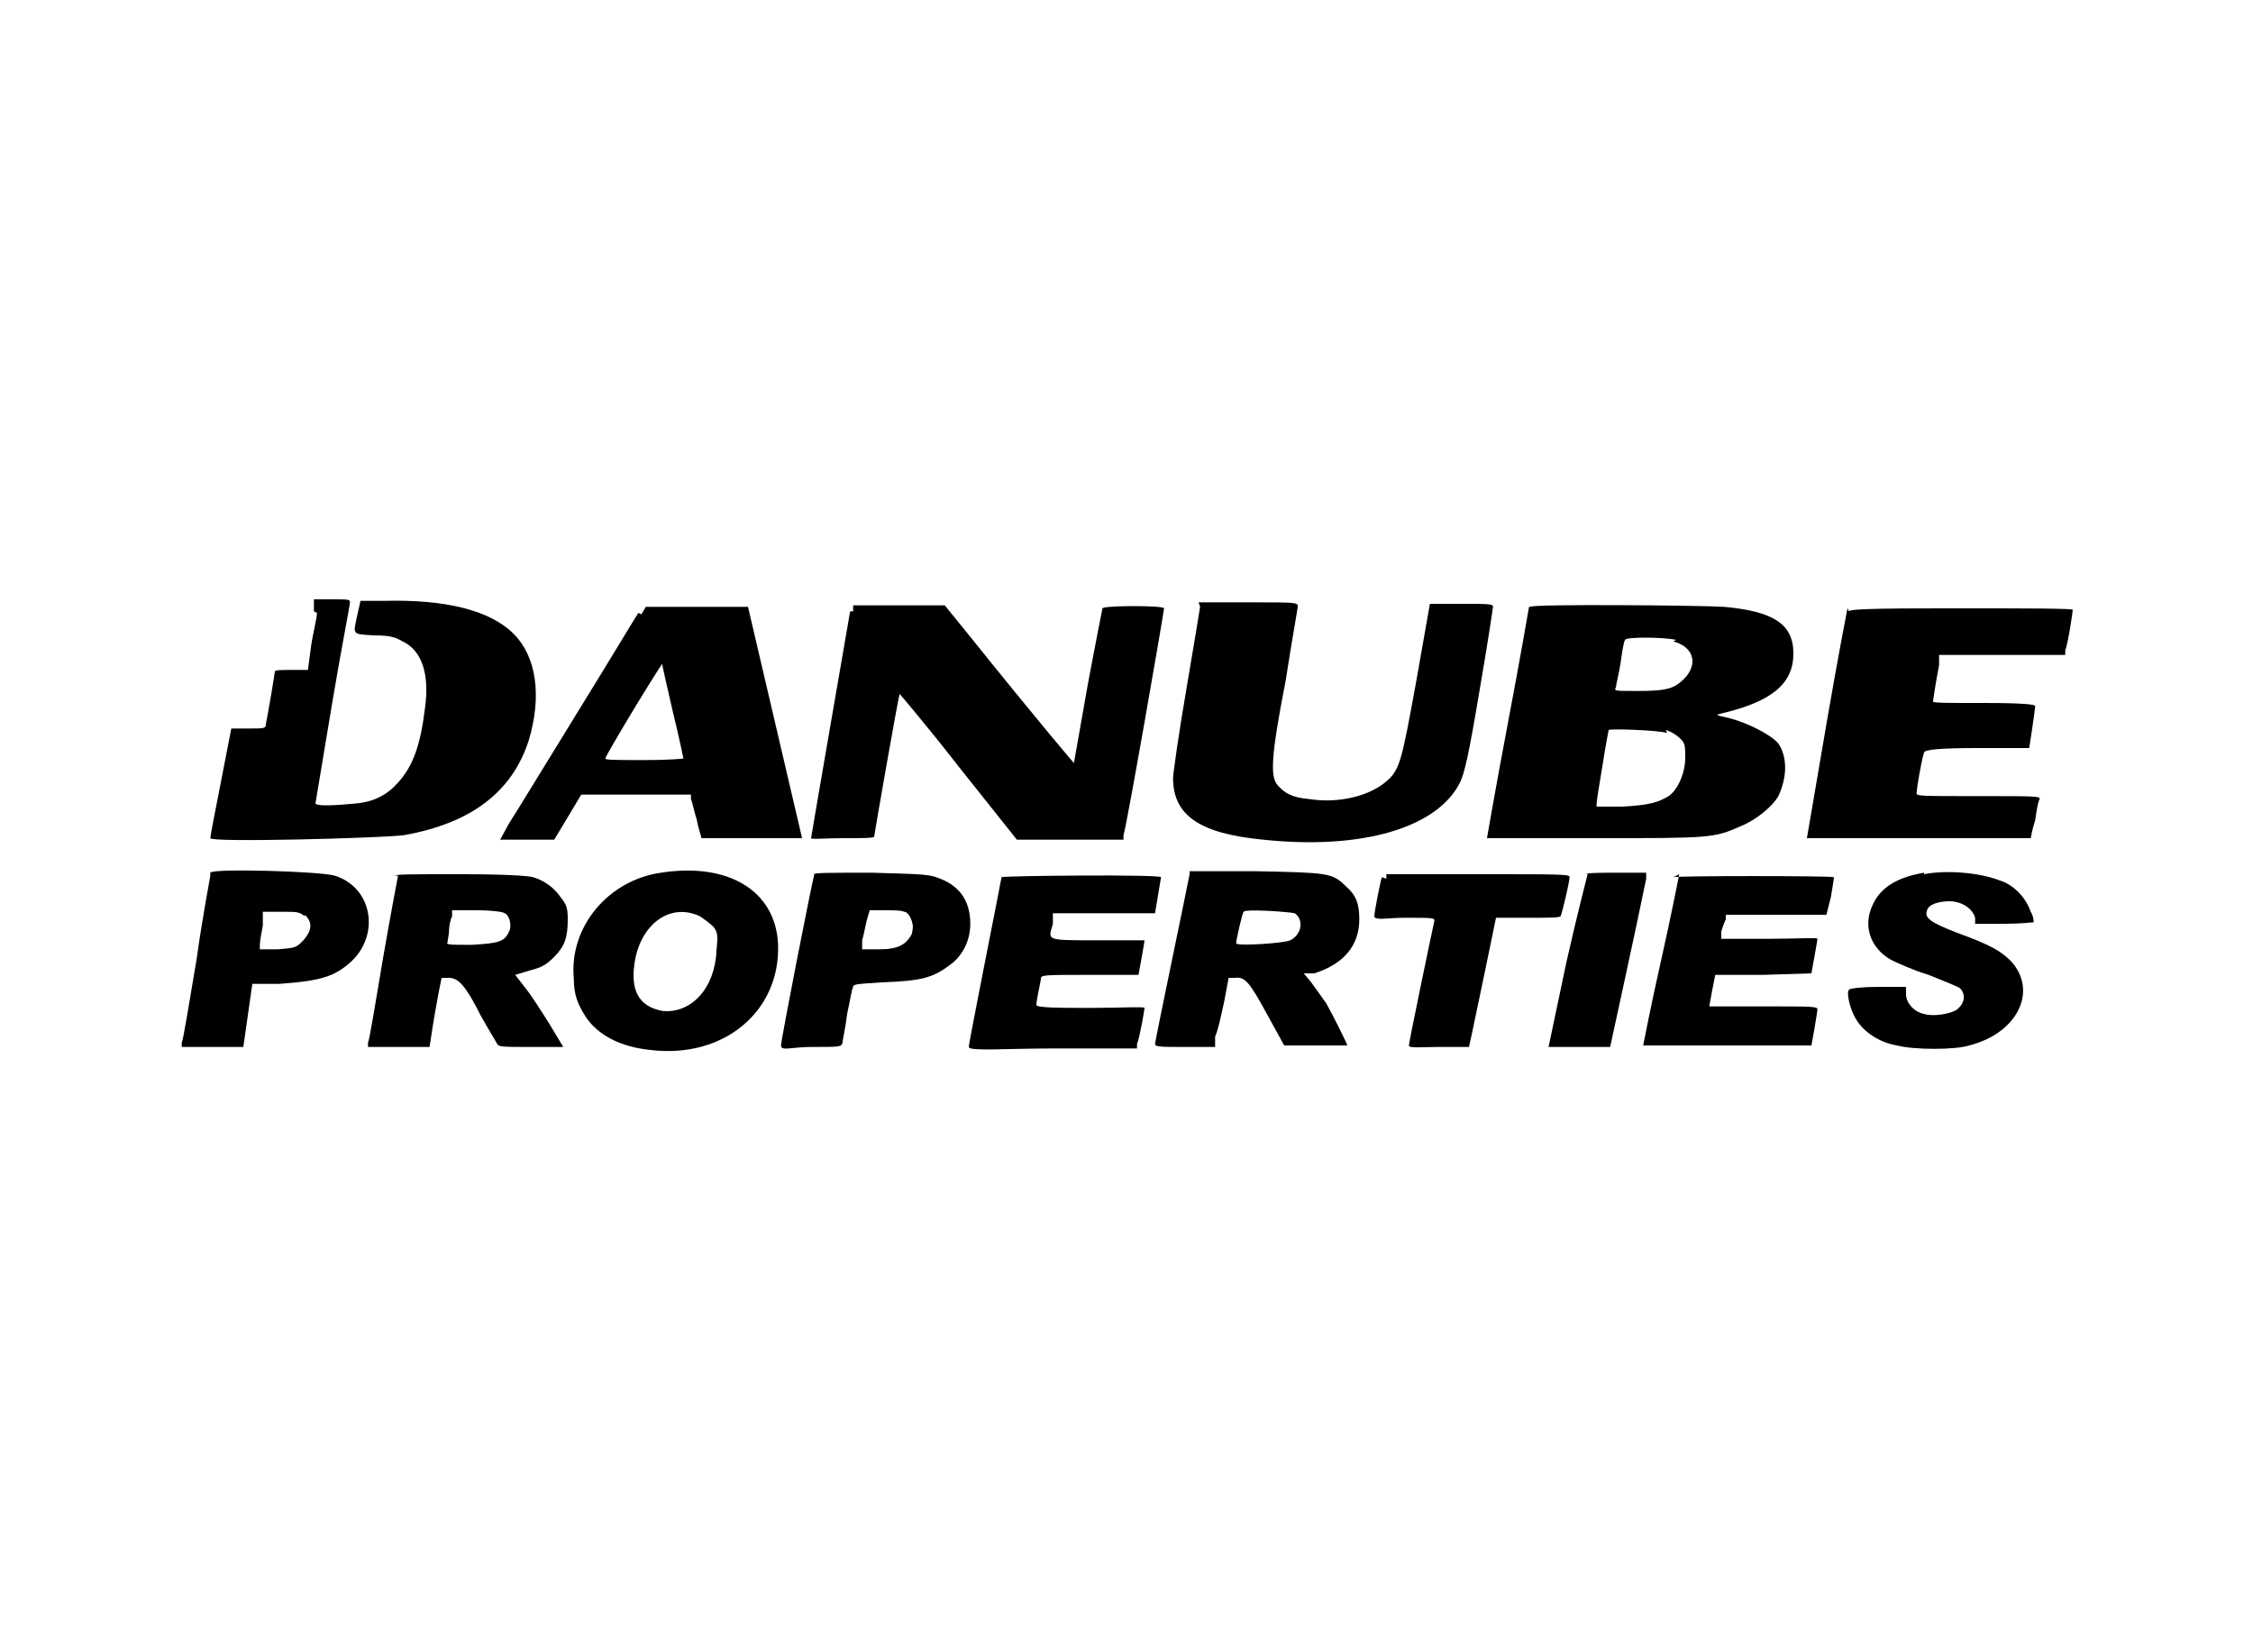
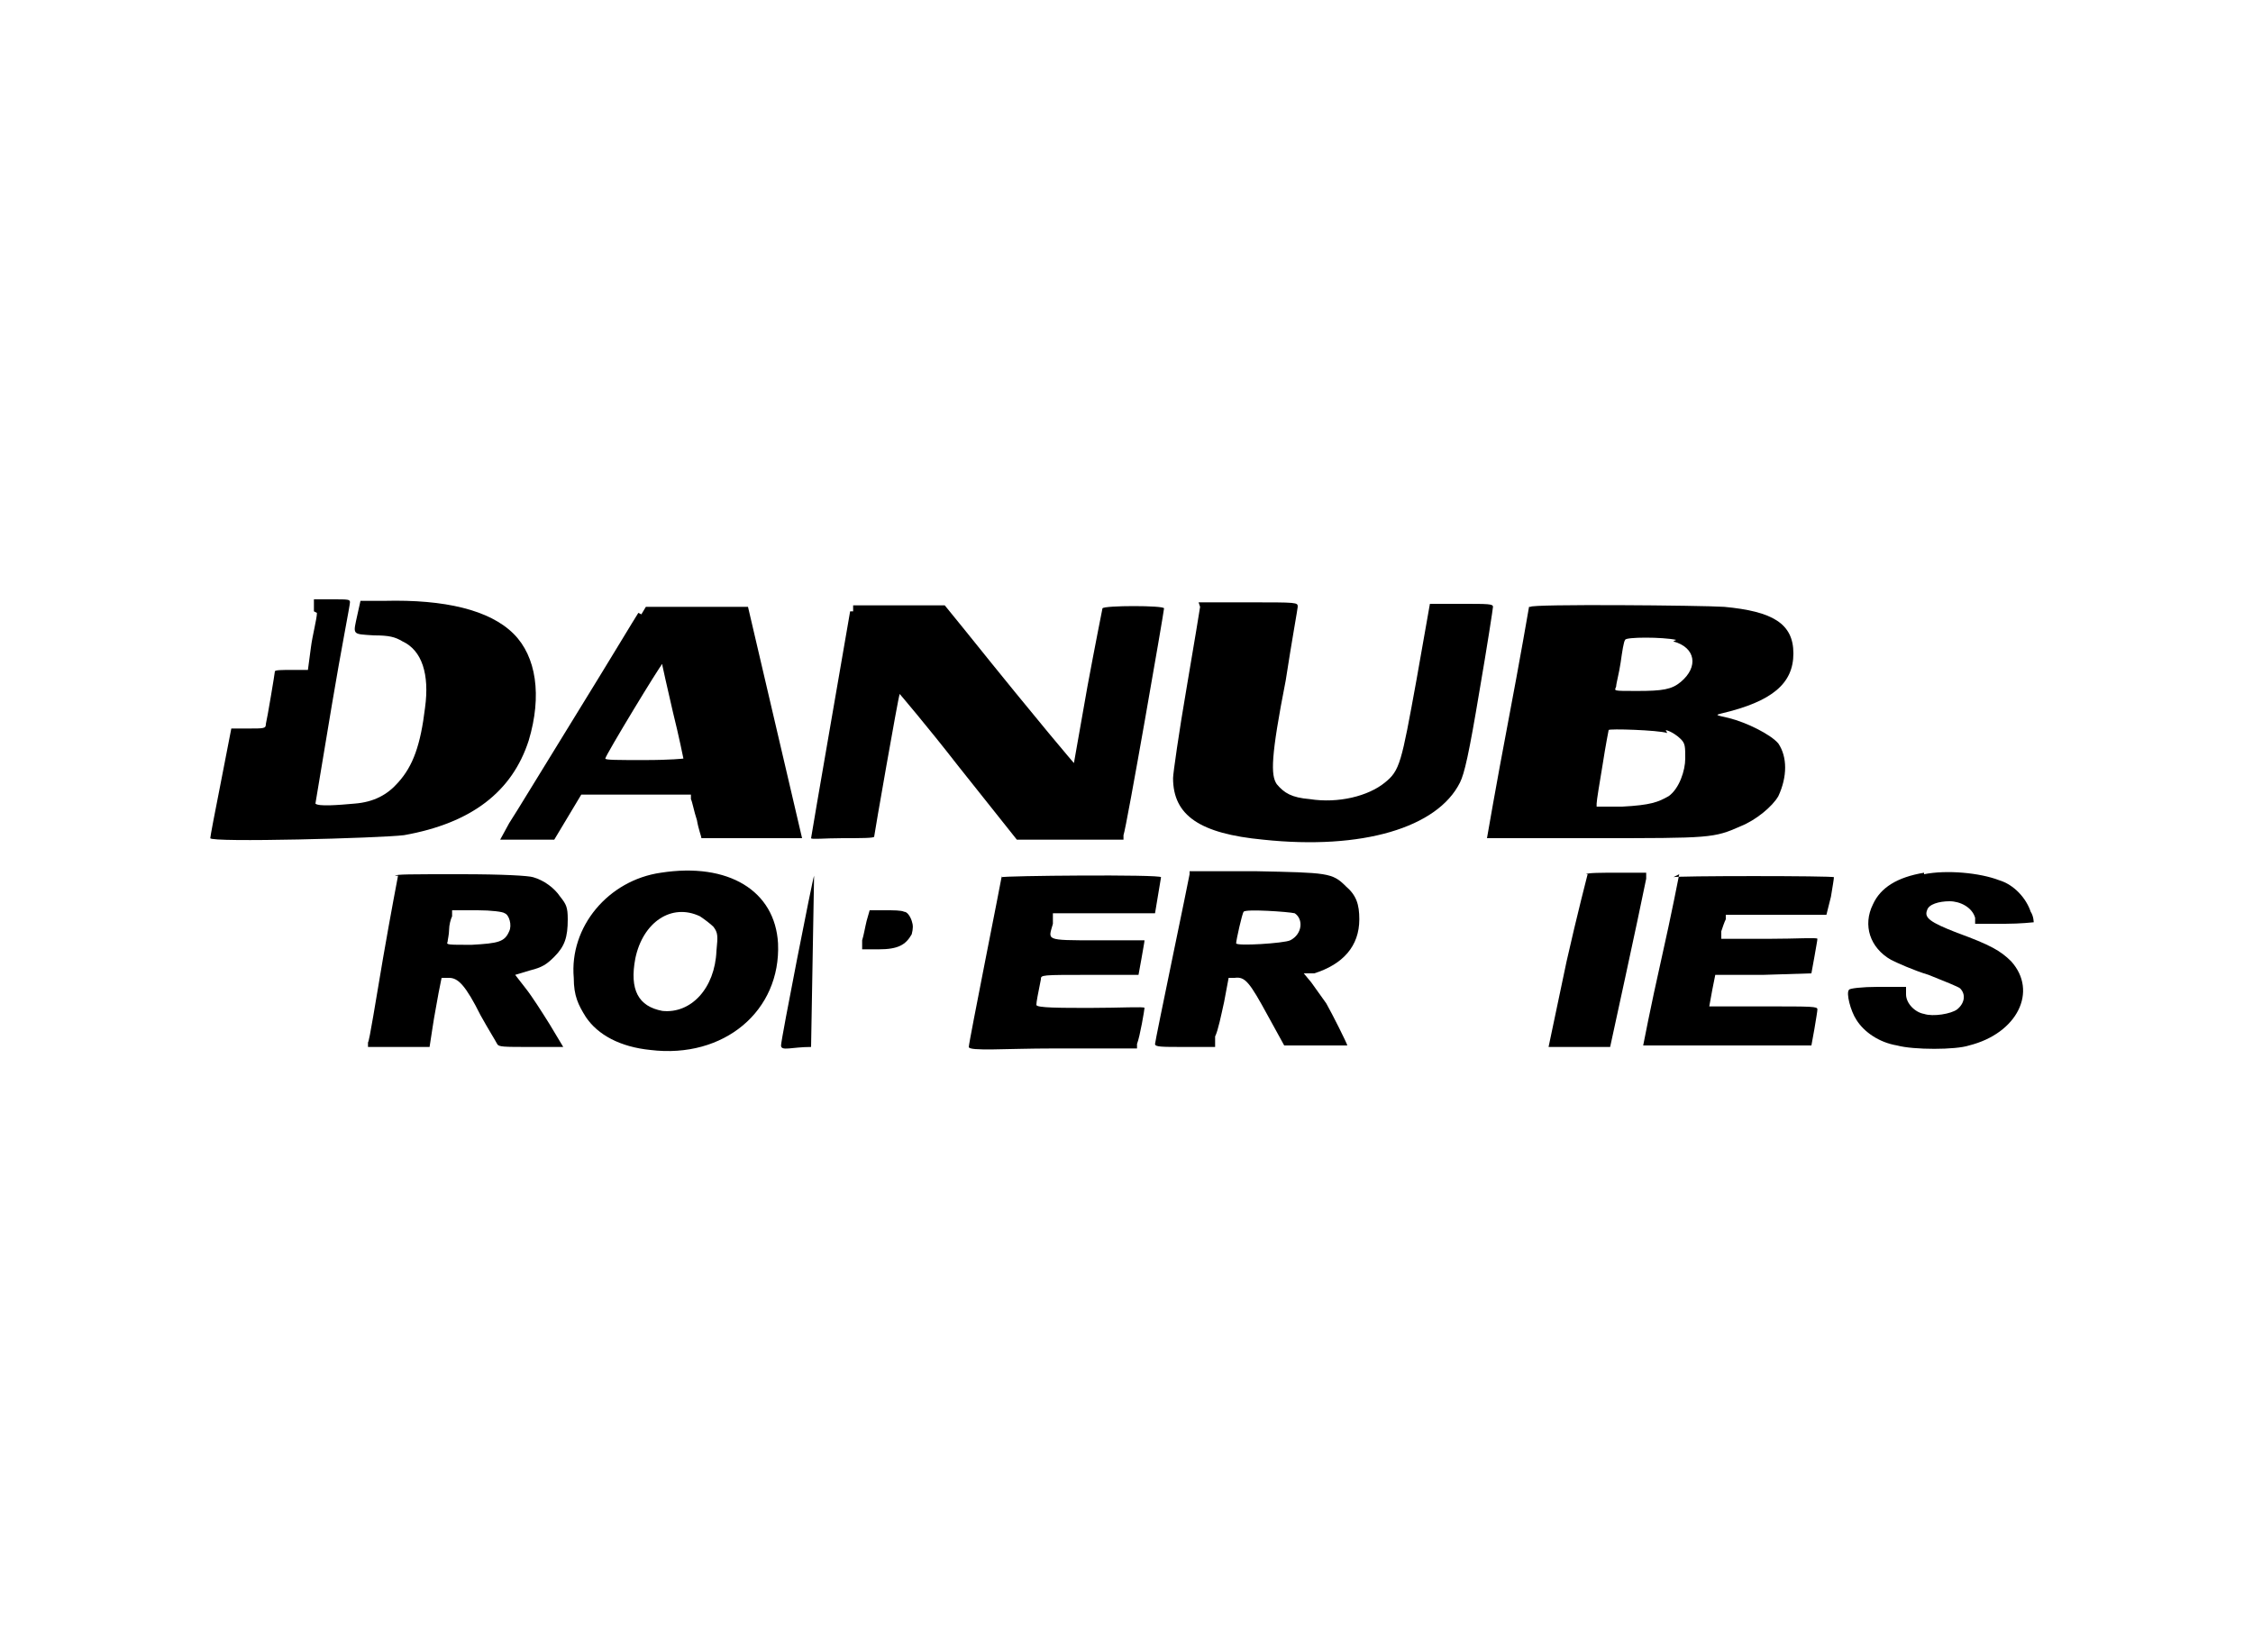
<svg xmlns="http://www.w3.org/2000/svg" version="1.1" viewBox="0 0 150 110">
  <g>
    <g id="Layer_1">
      <g>
        <path d="M21.1,40.8c0,.4-.3,1.5-.4,2.3l-.2,1.5h-1.1c-.6,0-1.1,0-1.1.1,0,.1-.5,3.1-.6,3.5,0,.3-.1.3-1.2.3h-1.1l-.7,3.6c-.4,2-.7,3.6-.7,3.7,0,.3,11.3,0,12.9-.2,4.5-.8,7.2-2.9,8.3-6.3.9-3,.5-5.6-1-7.1-1.6-1.6-4.6-2.3-8.6-2.2h-1.6s-.2.9-.2.9c-.3,1.4-.4,1.3,1.1,1.4,1,0,1.4.1,1.9.4,1.3.6,1.8,2.2,1.5,4.4-.3,2.5-.8,3.9-1.8,5-.7.8-1.6,1.3-2.9,1.4-1.1.1-2.4.2-2.6,0,0,0,.5-3,1.1-6.6.6-3.6,1.2-6.6,1.2-6.8,0-.2-.1-.2-1.2-.2h-1.2v.8Z" />
        <path d="M42.5,40.8c-.2.3-2,3.3-4.1,6.7s-4.1,6.7-4.5,7.3l-.6,1.1h3.6l.9-1.5.9-1.5h7.3v.3c.1.2.2.8.4,1.4.1.6.3,1.1.3,1.2,0,0,1.6,0,3.4,0h3.3s-1.8-7.7-1.8-7.7l-1.8-7.7h-3.4s-3.4,0-3.4,0l-.3.5ZM44.1,44.3c0,0,.3,1.4.7,3.1.4,1.6.7,3.1.7,3.1s-.8.1-2.6.1-2.6,0-2.6-.1c0-.2,3.7-6.3,3.8-6.3,0,0,0,0,0,0Z" />
        <path d="M56.6,40.7c-.1.6-2.6,15-2.6,15.1s.9,0,2.1,0,2.1,0,2.1-.1c0-.1,1.6-9.3,1.7-9.5,0,0,1.8,2.1,3.9,4.8l3.9,4.9h3.5s3.6,0,3.6,0v-.3c.2-.5,2.7-14.9,2.7-15.1,0-.2-4-.2-4.1,0,0,0-.5,2.5-1,5.2-.5,2.8-.9,5.1-.9,5.1,0,0-2-2.3-7.3-8.9l-1.3-1.6h-6.1v.4Z" />
        <path d="M79.9,40.4s-.4,2.5-.9,5.4c-.5,2.9-.9,5.7-.9,6,0,2.5,1.8,3.7,6,4.1,6.6.7,11.6-.8,13.1-3.8.3-.6.6-1.9,1.3-6.1.5-2.9.9-5.5.9-5.6,0-.2-.3-.2-2.1-.2h-2.1s-.9,5.1-.9,5.1c-1,5.5-1.1,6-2.1,6.8-1.1.9-3.1,1.4-5,1.1-1.2-.1-1.7-.4-2.2-1-.4-.6-.4-1.8.6-6.9.4-2.6.8-4.8.8-4.9,0-.3,0-.3-3.3-.3s-3.3,0-3.3,0Z" />
        <path d="M101.8,40.4s-.6,3.5-1.4,7.7-1.4,7.7-1.4,7.7,3.2,0,7.2,0c7.7,0,7.9,0,9.7-.8,1-.4,2.1-1.3,2.5-2,.6-1.3.6-2.6,0-3.5-.5-.6-2.1-1.4-3.3-1.7-.9-.2-.9-.2-.5-.3,3.4-.8,4.8-2,4.8-4s-1.4-2.8-4.6-3.1c-1.5-.1-12.9-.2-12.9,0ZM111.4,42.7c1.5.4,1.7,1.7.5,2.7-.6.5-1.2.6-2.9.6s-1.5,0-1.4-.3c0-.2.2-.9.3-1.6.1-.7.2-1.4.3-1.5,0-.2,2.5-.2,3.4,0ZM110.9,48.6c.4.1.8.4,1,.6.3.3.3.5.3,1.3s-.4,2-1.1,2.5c-.7.4-1.2.6-3.1.7h-1.7c0,0,0-.2,0-.2,0-.2.2-1.4.4-2.6.2-1.3.4-2.3.4-2.3,0-.1,3.3,0,3.9.2Z" />
-         <path d="M123,40.5c0,0-.7,3.6-1.4,7.7l-1.3,7.6h7.4c4.1,0,7.5,0,7.5,0,0,0,.1-.6.3-1.2.1-.7.2-1.3.3-1.4,0-.2-.2-.2-4.1-.2s-4.1,0-4.1-.2.3-2.1.5-2.7q0-.3,3.5-.3h3.5s.2-1.3.2-1.3c.1-.7.2-1.4.2-1.5,0-.1-.8-.2-3.4-.2s-3.4,0-3.4-.1c0-.1.2-1.4.4-2.4v-.7h8.4v-.3c.2-.5.5-2.6.5-2.7s-3.2-.1-7.4-.1-7.5,0-7.5.2Z" />
        <path d="M44,58.1c-3.5.5-6.1,3.6-5.8,7,0,1.2.3,1.8.8,2.6.8,1.2,2.3,2,4.3,2.2,4.9.6,8.7-2.6,8.5-7.1-.2-3.5-3.3-5.4-7.8-4.7ZM46.6,61c.3.2.7.5.9.7.3.4.3.6.2,1.6-.1,2.5-1.7,4.2-3.6,4-1.6-.3-2.2-1.4-1.8-3.5.5-2.4,2.4-3.7,4.3-2.8Z" />
        <path d="M128.1,58.1c-1.8.3-2.9,1-3.4,2.1-.7,1.4-.2,2.9,1.2,3.7.4.2,1.5.7,2.5,1,1,.4,2,.8,2.1.9.4.4.3,1-.2,1.4-.4.3-1.6.5-2.2.3-.6-.1-1.2-.7-1.2-1.3v-.5c0,0-1.9,0-1.9,0-1,0-1.9.1-1.9.2-.2.2.1,1.4.5,2,.5.8,1.5,1.5,2.7,1.7,1.1.3,3.9.3,4.8,0,3.2-.8,4.6-3.6,2.8-5.6-.7-.7-1.4-1.1-3.6-1.9-1.8-.7-2.2-1-2-1.5.1-.4.8-.6,1.5-.6s1.5.4,1.7,1.1v.4c.1,0,2,0,2,0,1,0,1.9-.1,1.9-.1,0,0,0-.4-.2-.7-.3-.9-1.1-1.8-2.1-2.1-1.3-.5-3.5-.7-5-.4Z" />
-         <path d="M14,58.3c0,.1-.5,2.6-.9,5.5-.5,2.9-.9,5.5-1,5.6v.3c0,0,2,0,2,0h2.1l.3-2.1.3-2.1h1.8c2.8-.2,3.7-.5,4.8-1.5,1.9-1.8,1.4-4.9-1.1-5.7-1-.3-8.2-.5-8.3-.2ZM20.3,60.9c.5.5.5,1-.1,1.7-.5.5-.5.5-1.7.6h-1.2s0-.3,0-.3c0-.2.1-.8.2-1.3v-.9h1.3c1,0,1.1,0,1.5.3Z" />
        <path d="M26.5,58.3c0,0-.5,2.6-1,5.5-.5,2.9-.9,5.5-1,5.6v.3c0,0,2,0,2,0h2.1s.2-1.3.2-1.3c.1-.7.3-1.7.4-2.3l.2-1h.5c.6,0,1.1.5,2.1,2.5.5.9,1,1.7,1.1,1.9.1.2.4.2,2.3.2h2.1s-.9-1.5-.9-1.5c-.5-.8-1.2-1.9-1.6-2.4l-.7-.9,1-.3c.8-.2,1.1-.4,1.6-.9.7-.7.9-1.3.9-2.5,0-.8-.1-1-.5-1.5-.4-.6-1.1-1.1-1.8-1.3-.3-.1-2-.2-4.8-.2-3.5,0-4.3,0-4.4.1ZM33.6,60.8c.3.1.5.8.3,1.2-.3.7-.7.8-2.5.9-1.6,0-1.7,0-1.6-.2,0-.1.1-.5.1-.8,0-.3.1-.7.2-.9v-.4c0,0,1.7,0,1.7,0,.9,0,1.7.1,1.8.2Z" />
-         <path d="M54.2,58.3c-.1.2-2.2,10.9-2.2,11.3s.7.1,2,.1c2,0,2,0,2.1-.3,0-.2.2-1,.3-1.9.2-.9.3-1.6.4-1.8,0-.2.4-.2,1.9-.3,2.7-.1,3.4-.3,4.6-1.2.8-.6,1.3-1.6,1.3-2.7,0-1.5-.7-2.5-2-3-.7-.3-1.1-.3-4.5-.4-3,0-3.8,0-3.9.1ZM60.2,60.7c.2,0,.4.3.5.6.1.3.1.5,0,.9-.4.7-.9,1-2.2,1h-1.1v-.6c.1-.3.2-.9.3-1.3l.2-.7h1c.6,0,1.1,0,1.3.1Z" />
+         <path d="M54.2,58.3c-.1.2-2.2,10.9-2.2,11.3s.7.1,2,.1ZM60.2,60.7c.2,0,.4.3.5.6.1.3.1.5,0,.9-.4.7-.9,1-2.2,1h-1.1v-.6c.1-.3.2-.9.3-1.3l.2-.7h1c.6,0,1.1,0,1.3.1Z" />
        <path d="M66.7,58.3c0,.1-2.2,11.1-2.2,11.4s2.5.1,5.6.1h5.6v-.3c.2-.5.5-2.3.5-2.4s-1.6,0-3.6,0-3.6,0-3.6-.2.1-.7.3-1.7c0-.3,0-.3,3.3-.3h3.2s.2-1.1.2-1.1c.1-.6.2-1.1.2-1.2,0,0-1.4,0-3.2,0-3.5,0-3.2,0-2.9-1.1v-.7c.1,0,3.5,0,3.5,0h3.3s.2-1.2.2-1.2c.1-.6.2-1.2.2-1.2,0-.2-10.6-.1-10.6,0Z" />
        <path d="M79.2,58.2c0,.1-2.3,11.1-2.3,11.3s.4.2,2,.2h2v-.7c.2-.4.4-1.4.6-2.3l.3-1.6h.4c.7-.1,1,.3,2.2,2.5l1.1,2h2.1c1.2,0,2.1,0,2.1,0,0-.1-1-2.1-1.4-2.8-.3-.4-.7-1-1-1.4l-.5-.6h.7c1.9-.6,3-1.8,3-3.6,0-1-.2-1.6-.9-2.2-.9-.9-1.2-.9-6-1-2.4,0-4.3,0-4.4,0ZM86.2,60.8c.6.4.5,1.4-.3,1.8-.4.2-3.6.4-3.6.2s.4-2,.5-2.1c.1-.2,3,0,3.4.1Z" />
-         <path d="M92,58.4c-.1.3-.5,2.3-.5,2.6s.9.1,2,.1c1.9,0,2,0,2,.2-.1.4-1.7,8.1-1.7,8.3s.8.1,2,.1h2l.2-.9c.1-.5.5-2.4.9-4.3l.7-3.4h2.1c1.4,0,2.1,0,2.2-.1.1-.2.6-2.3.6-2.6,0-.2-.4-.2-6.1-.2h-6.1v.3Z" />
        <path d="M105.7,58.2c0,0-.7,2.7-1.4,5.8l-1.2,5.7h2c1.1,0,2,0,2.1,0,0,0,1.9-8.7,2.4-11.2v-.4c0,0-1.9,0-1.9,0-1.1,0-2,0-2.1.1Z" />
        <path d="M111.8,58.2s-.5,2.6-1.2,5.7c-.7,3.1-1.2,5.7-1.2,5.7s2.5,0,5.6,0h5.6s.2-1.1.2-1.1c.1-.6.2-1.2.2-1.3,0-.2-.3-.2-3.6-.2h-3.6l.2-1.1.2-1h3.2c0,0,3.2-.1,3.2-.1l.2-1.1c.1-.6.2-1.1.2-1.2s-1.4,0-3.2,0h-3.2v-.5c.1-.3.2-.6.3-.8v-.3c0,0,3.4,0,3.4,0h3.3s.3-1.2.3-1.2c.1-.6.2-1.2.2-1.3,0-.1-10.7-.1-10.7,0Z" />
      </g>
    </g>
  </g>
</svg>